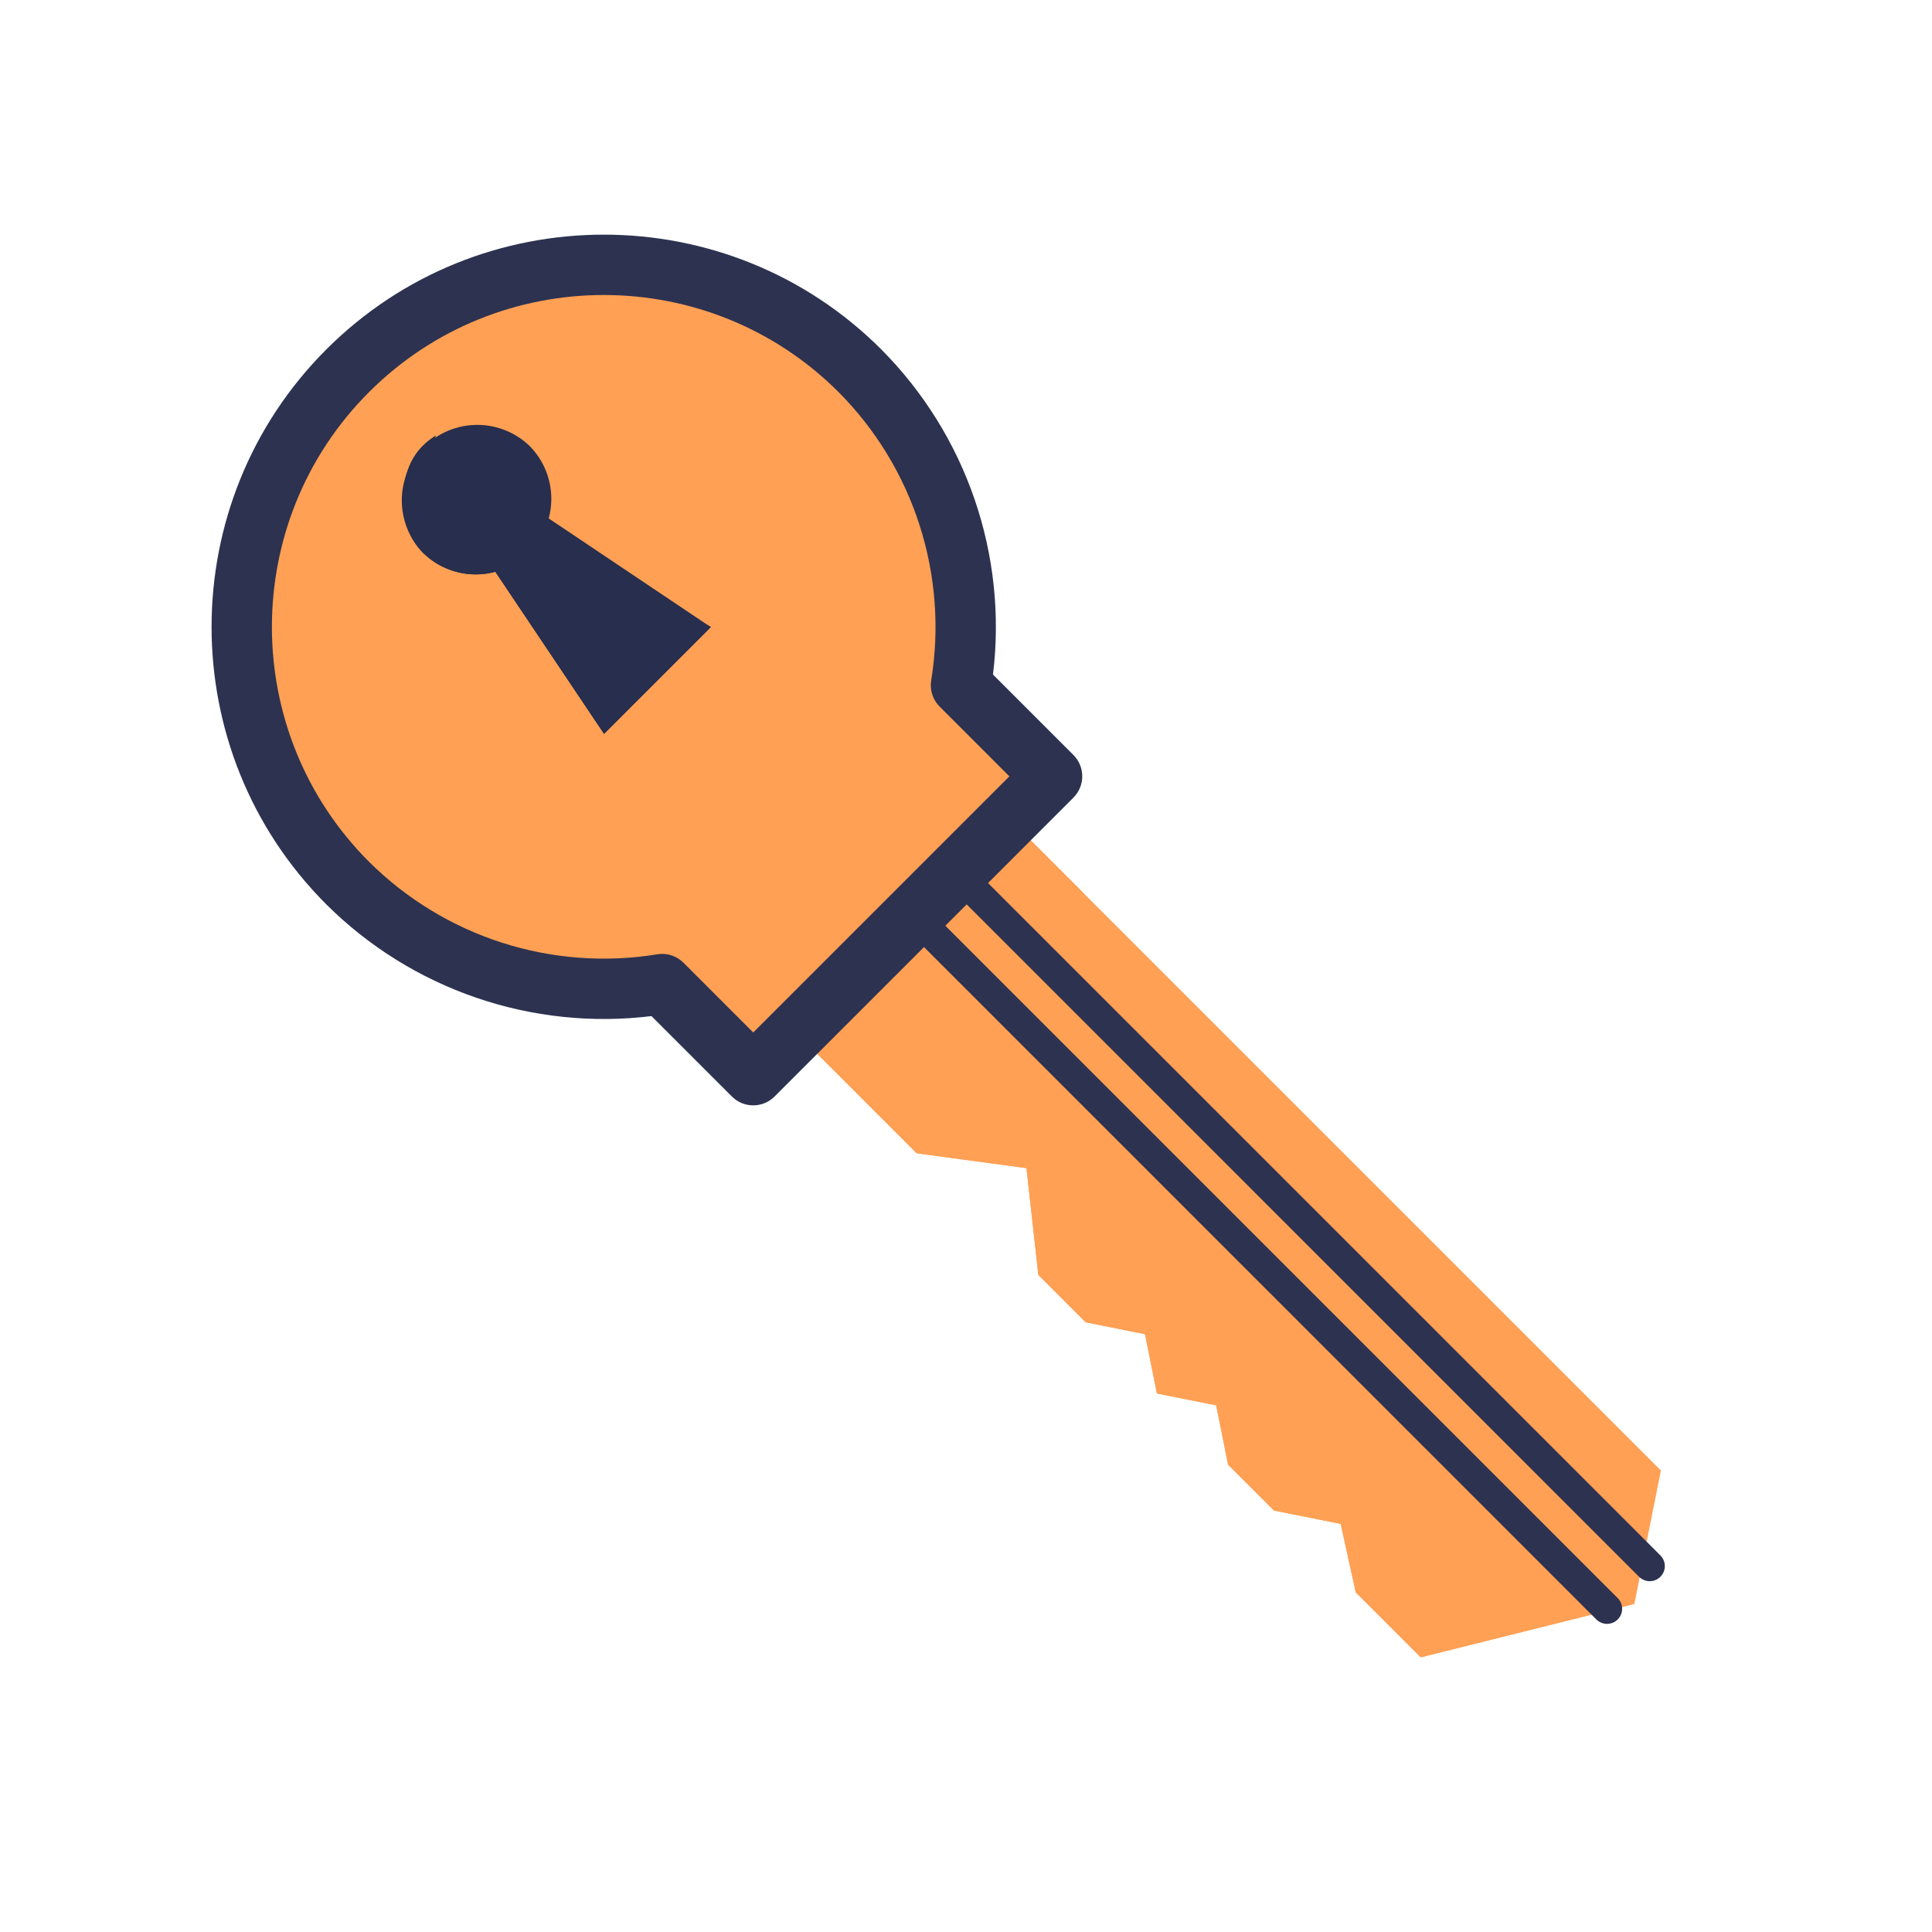
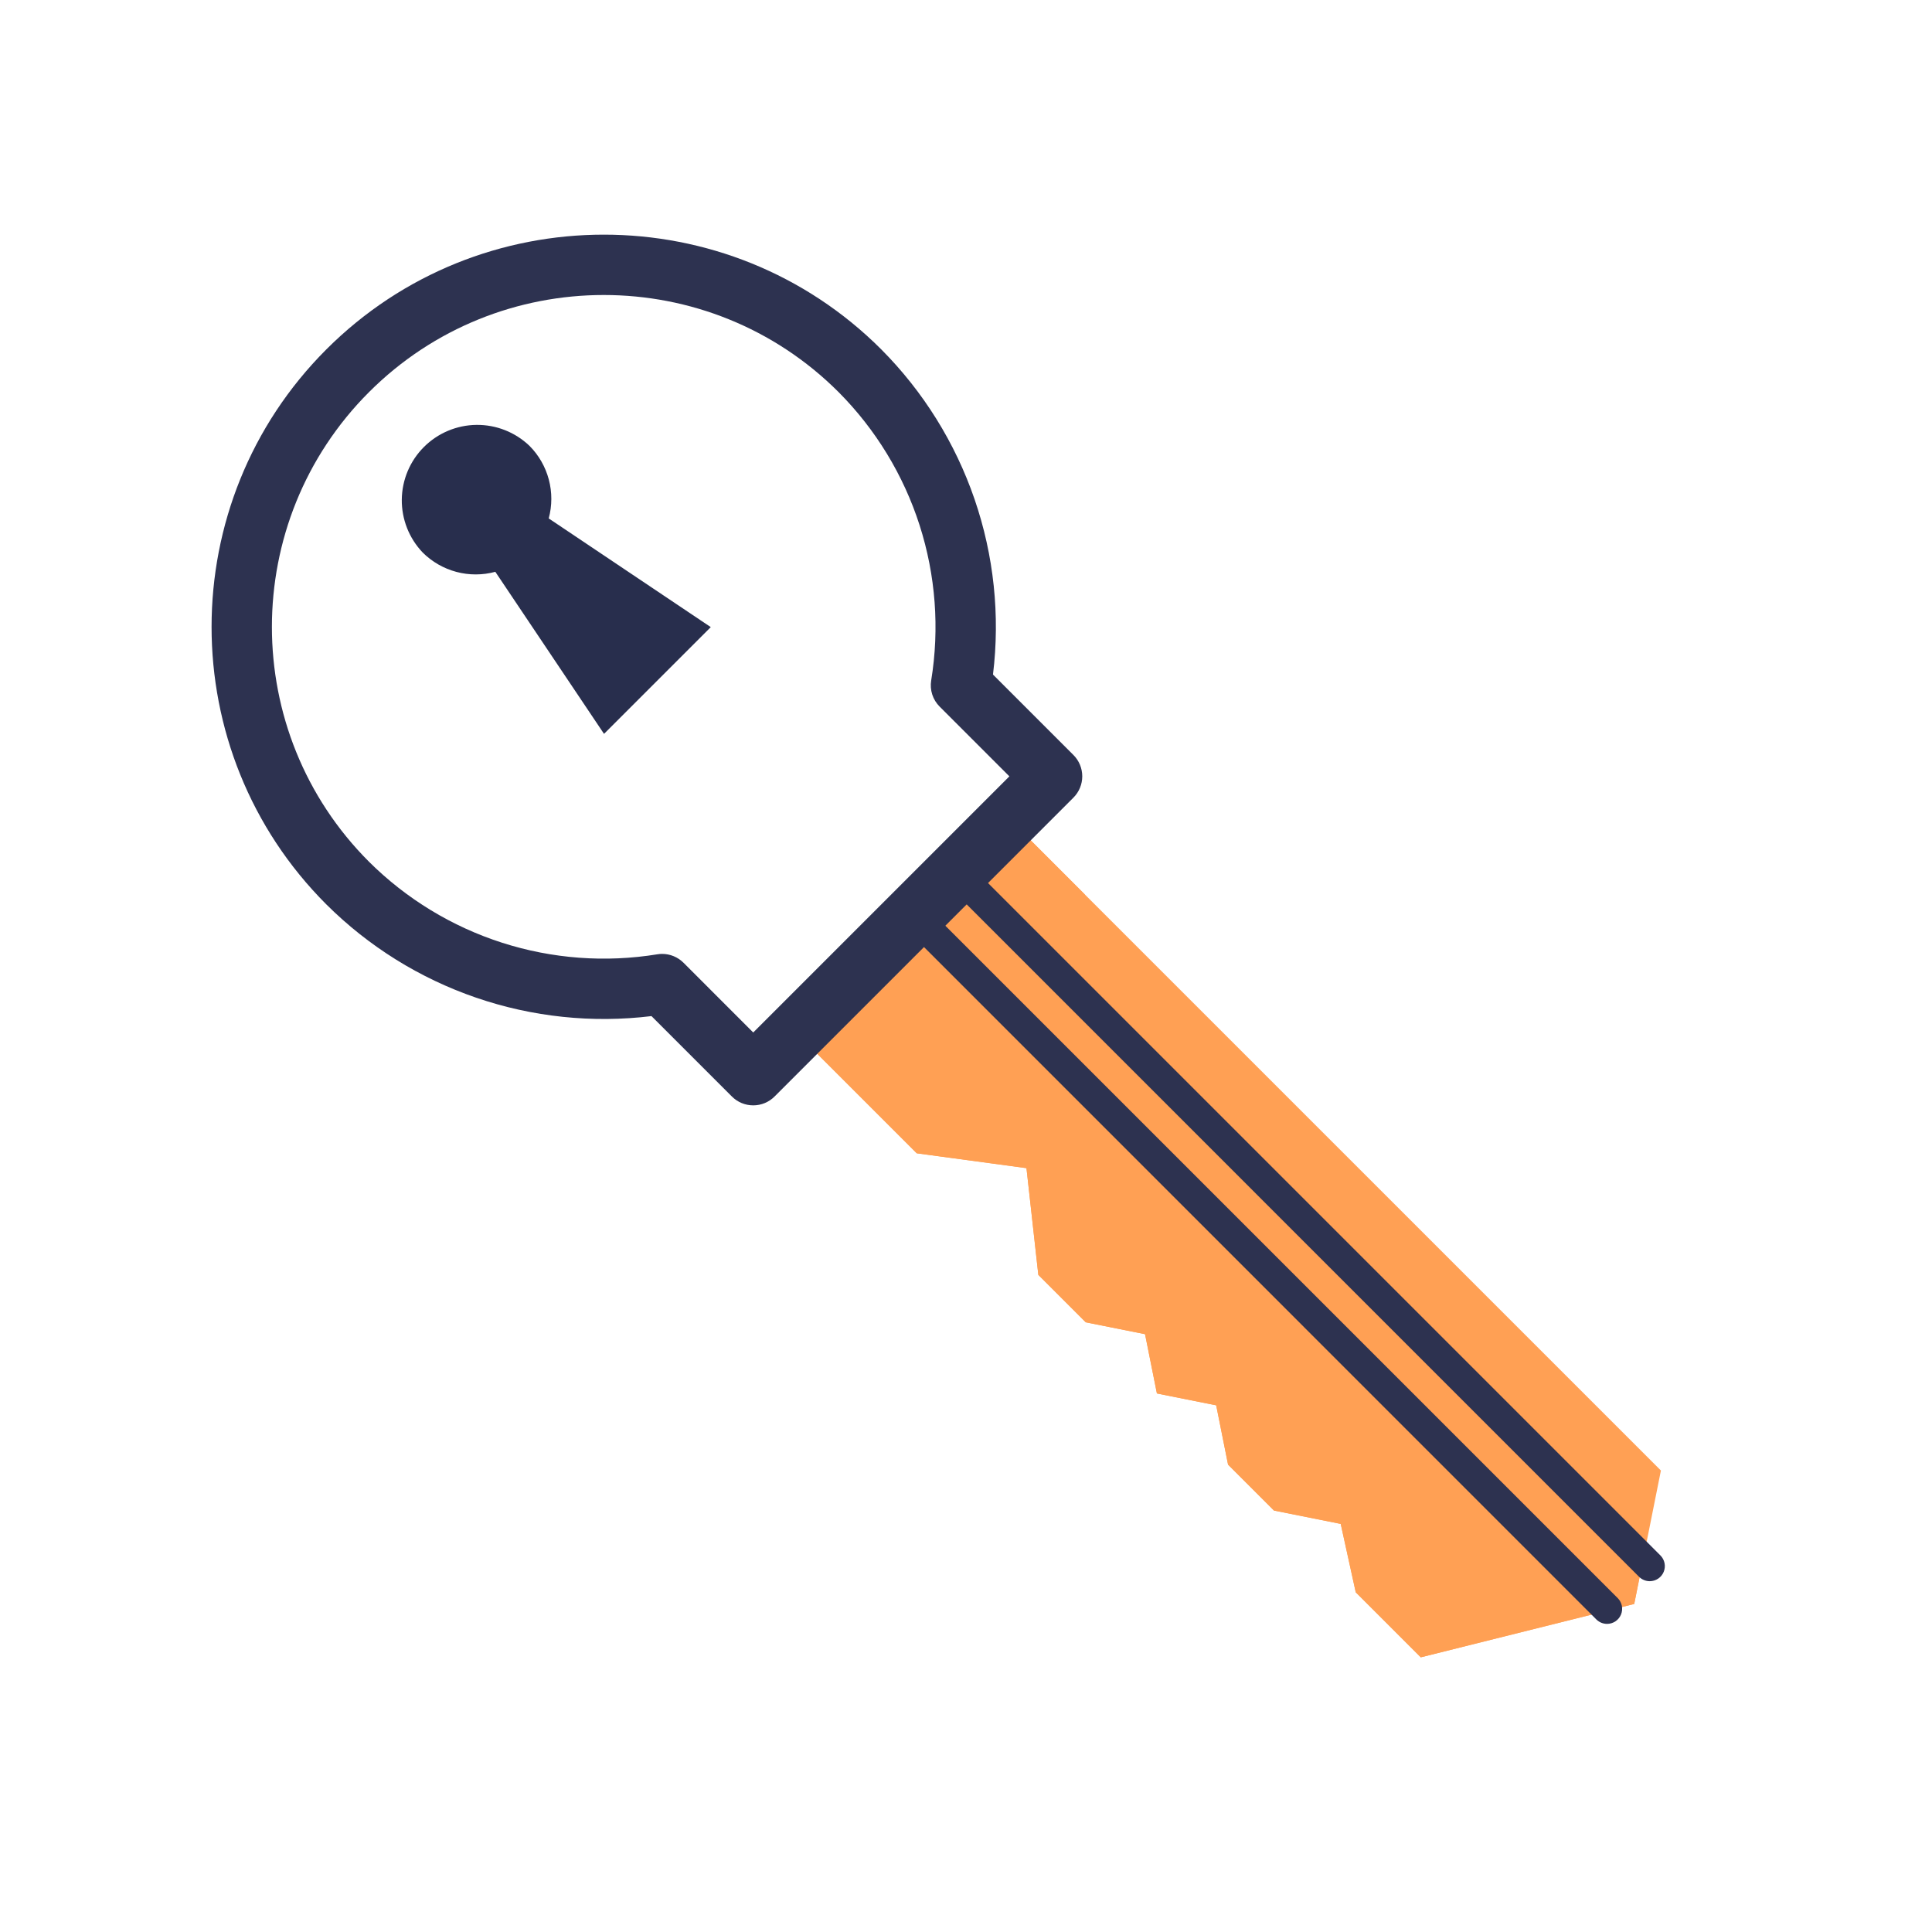
<svg xmlns="http://www.w3.org/2000/svg" width="130" height="130" viewBox="0 0 130 130" fill="none">
-   <path d="M70.791 52.235L64.663 46.107C65.877 38.634 63.627 30.708 57.864 24.945C48.346 15.427 32.912 15.427 23.392 24.945C13.873 34.464 13.873 49.897 23.392 59.418C29.154 65.18 37.08 67.431 44.553 66.216L50.682 72.345L70.791 52.235Z" fill="#FFA054" />
-   <path d="M62.632 42.045L64.854 44.267C65.321 38.991 64.053 33.706 61.242 29.216C62.845 33.291 63.325 37.721 62.632 42.045ZM67.746 49.189L55.8 61.135C55.252 61.683 54.508 61.991 53.733 61.991C52.957 61.991 52.213 61.683 51.665 61.135L51.661 61.131C51.344 60.821 50.961 60.587 50.541 60.445C50.122 60.303 49.675 60.257 49.235 60.31C42.189 61.039 34.889 58.724 29.49 53.325C21.011 44.846 20.105 31.69 26.727 22.186C25.537 23.006 24.422 23.93 23.396 24.948C16.362 31.982 14.542 42.242 17.903 50.962C18.482 52.465 19.214 53.922 20.103 55.309C20.128 55.348 20.148 55.39 20.174 55.429C20.573 56.042 21.009 56.638 21.468 57.223C21.541 57.316 21.602 57.413 21.677 57.505C22.212 58.165 22.782 58.805 23.398 59.42C29.161 65.183 37.087 67.434 44.559 66.219L50.688 72.347L56.782 66.254L70.795 52.24L67.746 49.189Z" fill="#FFA054" />
  <path d="M35.624 29.996C34.664 29.079 33.384 28.575 32.057 28.59C30.73 28.605 29.462 29.14 28.524 30.078C27.585 31.016 27.052 32.284 27.036 33.611C27.021 34.938 27.525 36.218 28.442 37.178C29.07 37.805 29.853 38.254 30.711 38.482C31.569 38.71 32.472 38.708 33.329 38.476L40.643 49.38L47.826 42.197L36.922 34.883C37.154 34.026 37.156 33.123 36.928 32.265C36.7 31.407 36.251 30.624 35.624 29.996Z" fill="#282E4D" />
-   <path d="M42.652 46.997L36.042 37.144C35.849 36.855 35.583 36.622 35.272 36.467C34.962 36.312 34.616 36.24 34.269 36.258C33.566 36.296 32.862 36.185 32.204 35.934C31.546 35.681 30.948 35.294 30.45 34.795C29.744 34.09 29.262 33.192 29.064 32.213C28.866 31.235 28.96 30.22 29.335 29.295C28.295 29.951 27.401 30.924 27.154 32.848C26.951 34.428 27.355 36.118 28.496 37.227C29.126 37.836 29.902 38.271 30.75 38.489C31.598 38.708 32.487 38.703 33.333 38.474L40.647 49.378L47.83 42.195L47.602 42.047L42.652 46.997Z" fill="#282E4D" />
  <path d="M95.601 111.515L91.225 107.14L90.214 102.539L85.725 101.641L82.633 98.55L81.835 94.558L77.846 93.76L77.047 89.771L73.058 88.972L69.867 85.781L69.069 78.601L61.687 77.601L53.556 69.472L67.919 55.109L111.759 98.948L109.964 107.924L95.601 111.515Z" fill="#FFA054" />
  <path d="M98.849 106.64L95.706 103.498C95.431 103.223 95.241 102.876 95.158 102.496L94.559 99.77C94.474 99.385 94.279 99.032 93.997 98.756C93.716 98.48 93.359 98.291 92.972 98.215L90.391 97.698C89.998 97.62 89.637 97.427 89.353 97.144L87.13 94.922C86.846 94.639 86.653 94.277 86.576 93.884L86.163 91.824C86.085 91.431 85.891 91.07 85.608 90.787C85.325 90.504 84.964 90.31 84.571 90.232L83.237 89.966C82.844 89.887 82.483 89.694 82.199 89.41C81.916 89.127 81.723 88.766 81.644 88.373L81.378 87.038C81.299 86.646 81.106 86.285 80.823 86.001C80.539 85.718 80.178 85.525 79.785 85.446L77.726 85.034C77.333 84.955 76.972 84.762 76.688 84.479L74.435 82.227C74.109 81.9 73.903 81.473 73.852 81.014L73.482 77.693C73.382 76.792 72.984 75.951 72.351 75.303C71.718 74.655 70.886 74.237 69.989 74.116L66.43 73.634C65.989 73.575 65.58 73.372 65.266 73.057C64.585 72.376 64.203 71.453 64.203 70.49C64.203 69.527 64.585 68.603 65.266 67.922L72.999 60.19L67.921 55.111L57.62 65.412L53.558 69.474L61.689 77.605L64.037 77.922L69.069 78.603L69.867 85.785L73.058 88.976L77.047 89.775L77.846 93.764L81.835 94.562L82.633 98.552L85.725 101.643L90.214 102.541L91.225 107.144L95.601 111.519L109.964 107.928L110.606 104.721L100.778 107.176C100.438 107.26 100.081 107.255 99.743 107.161C99.405 107.067 99.097 106.888 98.849 106.64Z" fill="#FFA054" />
  <path d="M108.136 108.254L61.456 61.573L64.33 58.699L111.008 105.379" fill="#FFA054" />
-   <path d="M61.456 61.573L64.328 58.701L69.406 63.779L66.534 66.651L61.456 61.573ZM110.561 104.932L110.399 104.77L105.802 105.918L108.136 108.254L110.338 106.052L110.561 104.932Z" fill="#FFA054" />
  <path d="M111.008 106.395C110.738 106.395 110.48 106.289 110.289 106.099L63.611 59.419C63.426 59.227 63.323 58.97 63.326 58.704C63.328 58.438 63.435 58.183 63.623 57.995C63.811 57.806 64.066 57.7 64.332 57.697C64.599 57.695 64.855 57.797 65.047 57.982L111.727 104.663C111.869 104.805 111.965 104.986 112.004 105.183C112.043 105.379 112.023 105.583 111.946 105.769C111.869 105.954 111.739 106.113 111.572 106.224C111.405 106.336 111.209 106.395 111.008 106.395ZM108.136 109.267C107.866 109.267 107.608 109.161 107.417 108.971L60.739 62.291C60.553 62.099 60.451 61.843 60.453 61.576C60.456 61.31 60.562 61.055 60.751 60.867C60.939 60.679 61.194 60.572 61.46 60.569C61.727 60.567 61.983 60.669 62.175 60.855L108.855 107.535C108.996 107.677 109.093 107.858 109.132 108.055C109.171 108.252 109.15 108.456 109.073 108.641C108.997 108.826 108.866 108.985 108.699 109.096C108.533 109.208 108.336 109.267 108.136 109.267Z" fill="#2D3250" />
  <path d="M50.684 74.377C50.417 74.377 50.153 74.325 49.906 74.223C49.66 74.121 49.436 73.971 49.248 73.782L43.837 68.371C39.859 68.856 35.822 68.432 32.032 67.13C28.242 65.828 24.798 63.683 21.958 60.855C11.662 50.559 11.662 33.807 21.958 23.511C32.252 13.216 49.006 13.214 59.3 23.511C62.127 26.351 64.272 29.796 65.574 33.586C66.876 37.376 67.301 41.411 66.816 45.389L72.227 50.8C72.416 50.989 72.566 51.213 72.668 51.459C72.77 51.706 72.823 51.97 72.823 52.236C72.823 52.503 72.77 52.767 72.668 53.014C72.566 53.26 72.416 53.484 72.227 53.673L52.12 73.78C51.932 73.969 51.708 74.12 51.462 74.222C51.215 74.325 50.951 74.377 50.684 74.377ZM44.556 64.186C45.094 64.186 45.611 64.401 45.992 64.781L50.684 69.474L67.919 52.239L63.227 47.546C62.999 47.319 62.828 47.041 62.729 46.735C62.63 46.428 62.606 46.103 62.658 45.785C63.227 42.289 62.958 38.708 61.876 35.336C60.793 31.964 58.926 28.896 56.428 26.385C47.716 17.673 33.542 17.671 24.83 26.385C16.118 35.097 16.118 49.273 24.83 57.985C27.341 60.483 30.409 62.35 33.781 63.433C37.154 64.515 40.735 64.783 44.231 64.213C44.338 64.195 44.447 64.186 44.556 64.186Z" fill="#2D3250" />
</svg>